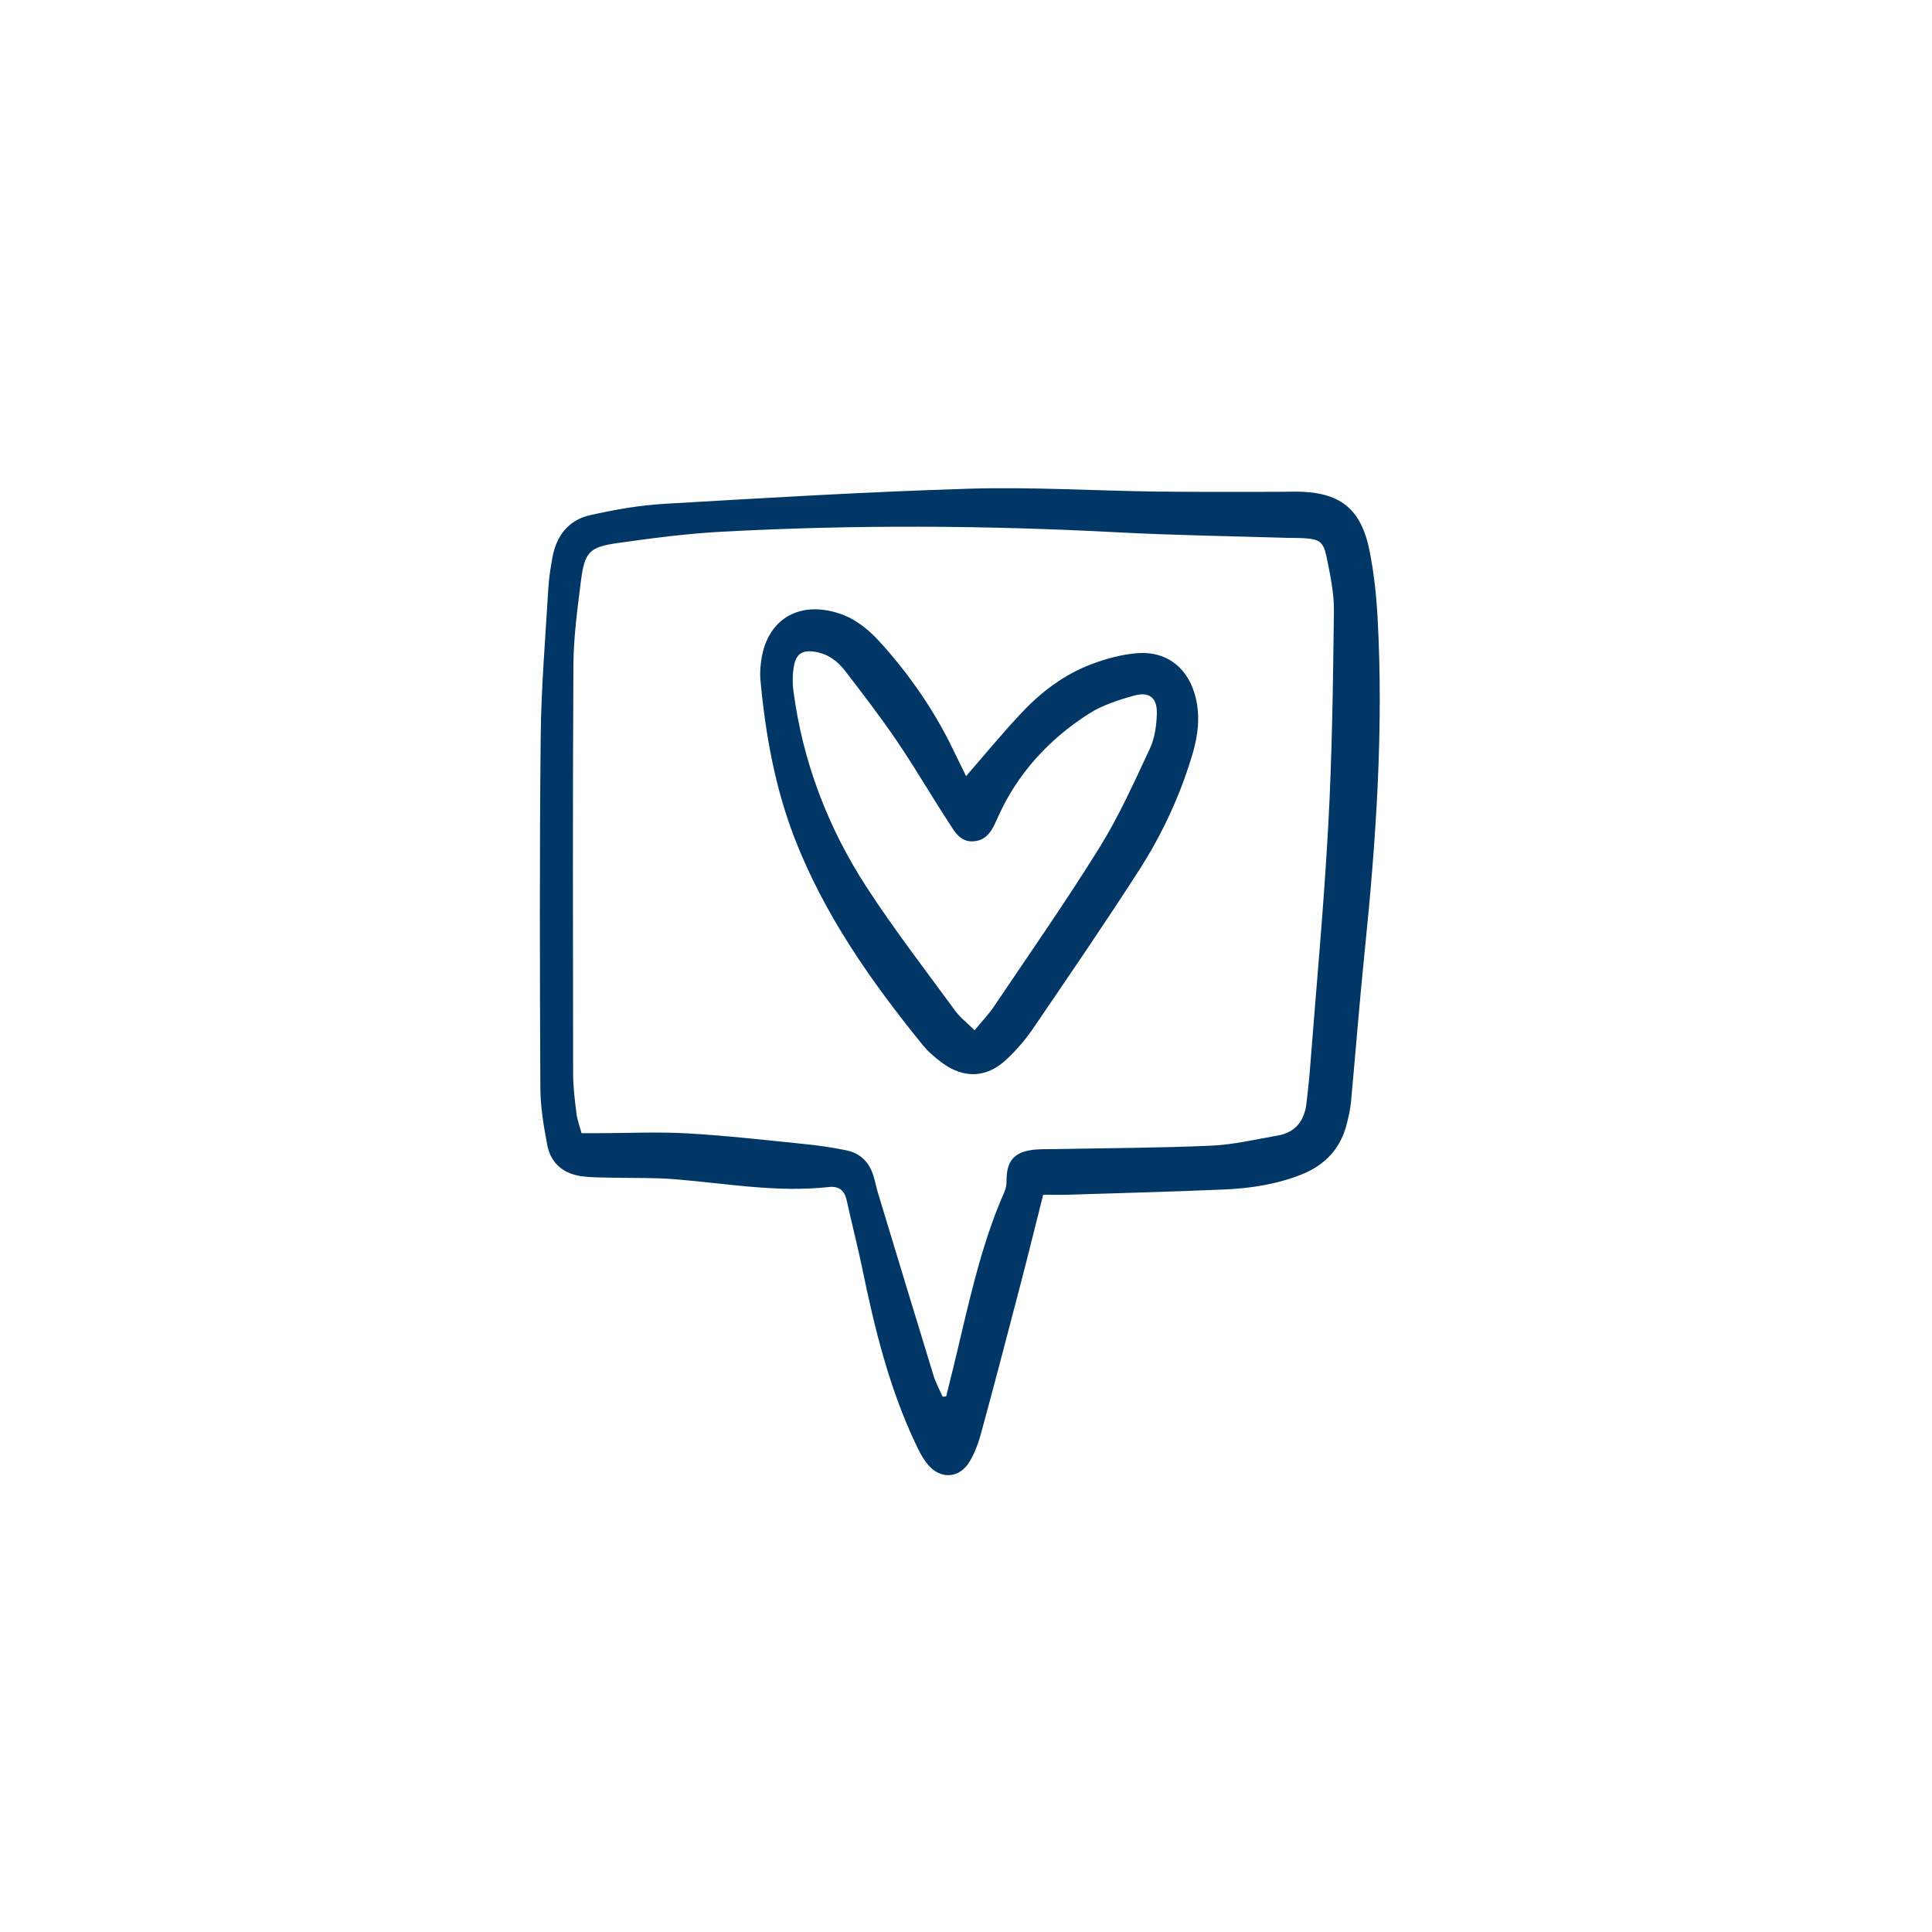
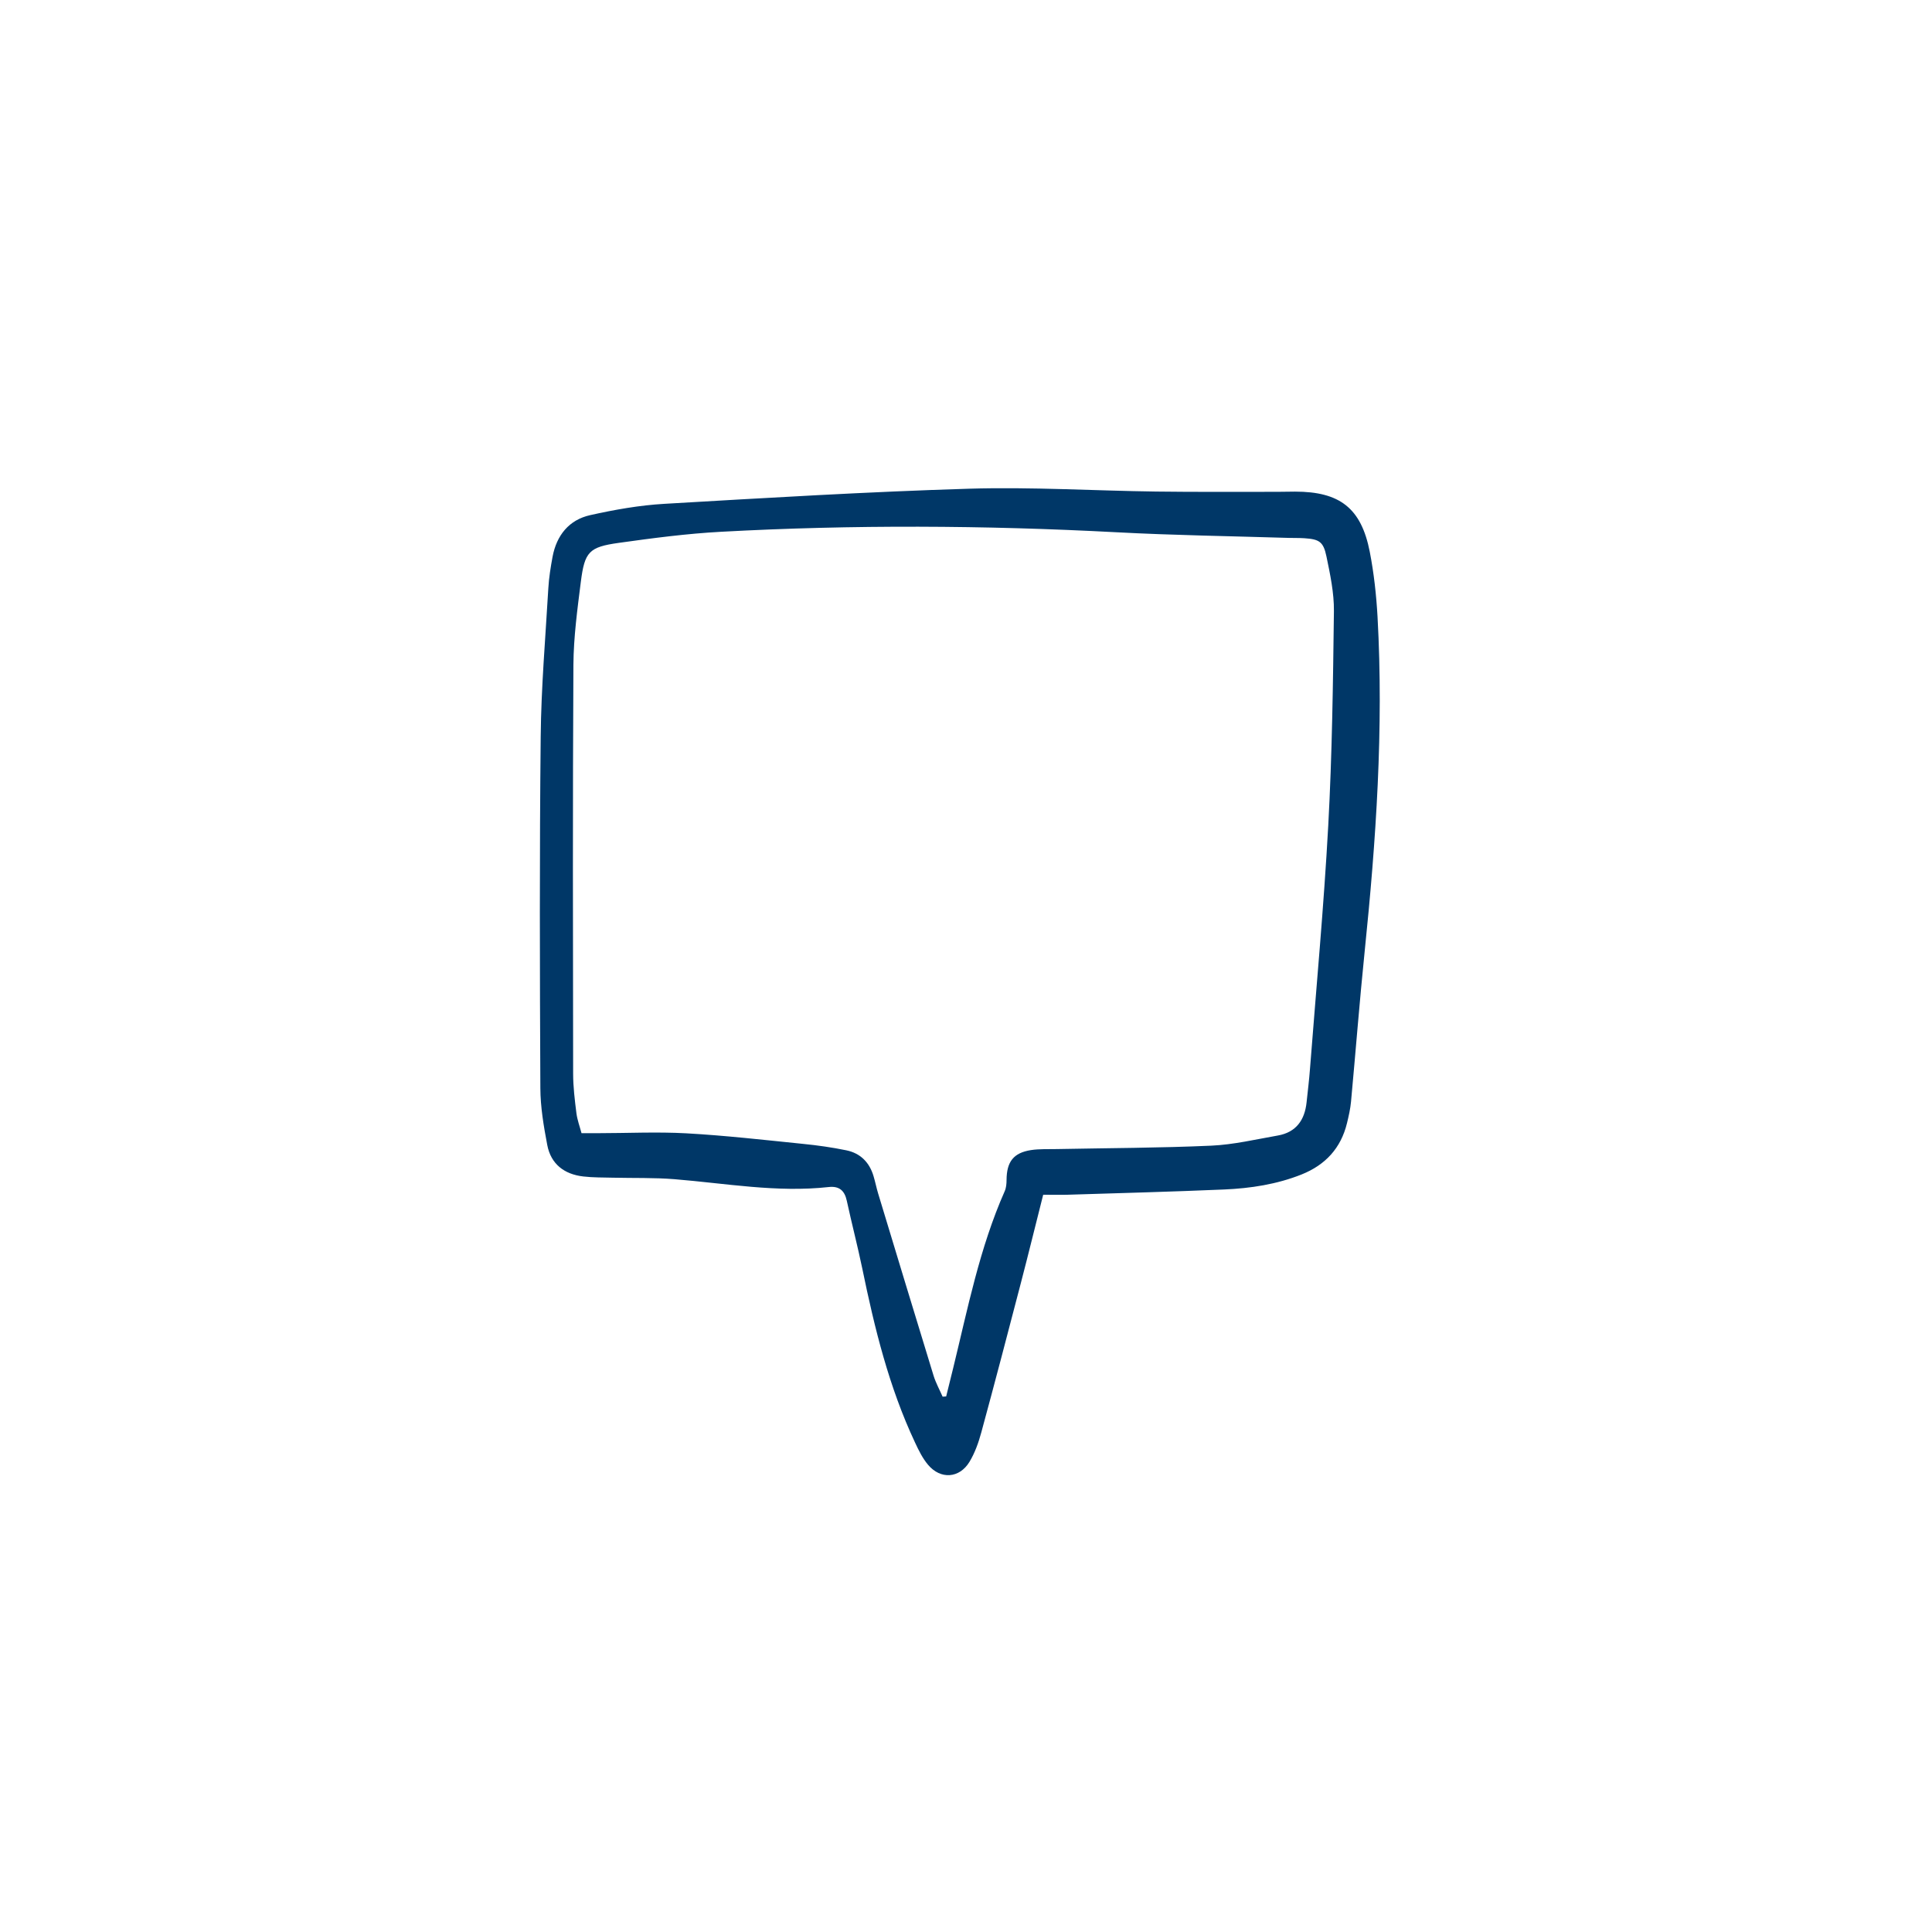
<svg xmlns="http://www.w3.org/2000/svg" id="Layer_1" data-name="Layer 1" viewBox="0 0 283.46 283.46">
  <defs>
    <style>
      .cls-1 {
        fill: #003767;
      }
    </style>
  </defs>
-   <path class="cls-1" d="M153.06,175.27c-1.15,4.54-2.18,8.76-3.28,12.97-1.91,7.32-3.82,14.64-5.81,21.94-.4,1.48-.94,2.99-1.73,4.3-1.48,2.44-4.25,2.61-6.08.43-.8-.95-1.37-2.11-1.9-3.25-3.83-8.14-5.95-16.8-7.75-25.56-.69-3.32-1.55-6.61-2.27-9.93-.32-1.49-1.11-2.18-2.65-2.01-7.61.84-15.1-.54-22.63-1.15-2.99-.24-6.01-.15-9.02-.22-1.45-.04-2.92-.01-4.36-.18-2.79-.32-4.76-1.82-5.29-4.63-.52-2.75-1-5.56-1.01-8.35-.08-17.18-.13-34.36.05-51.53.07-7.27.7-14.54,1.12-21.8.09-1.54.34-3.09.62-4.61.59-3.14,2.41-5.42,5.52-6.11,3.58-.8,7.24-1.45,10.9-1.66,14.92-.87,29.84-1.77,44.77-2.22,9.11-.27,18.24.3,27.36.42,5.92.08,11.84.03,17.76.04.87,0,1.75-.03,2.62-.03,6.58,0,9.72,2.43,10.97,8.83.61,3.13.96,6.34,1.14,9.53.91,16.43-.21,32.78-1.89,49.12-.75,7.34-1.32,14.69-2,22.03-.1,1.06-.34,2.11-.59,3.14-.89,3.67-3.16,6.13-6.65,7.53-3.66,1.46-7.49,2.04-11.38,2.21-7.66.33-15.32.53-22.99.77-1.06.03-2.12,0-3.57,0ZM138.29,204.92c.18-.01.35-.03.53-.04.34-1.39.69-2.77,1.03-4.16,2.14-8.76,3.88-17.64,7.56-25.95.22-.5.27-1.11.27-1.66.02-2.65,1.01-3.97,3.58-4.37,1.24-.19,2.51-.12,3.77-.15,7.57-.15,15.14-.16,22.7-.5,3.27-.15,6.51-.92,9.76-1.49,2.67-.47,3.94-2.27,4.21-4.87.17-1.64.38-3.28.5-4.92.92-11.9,2.03-23.8,2.68-35.71.57-10.46.7-20.95.83-31.43.03-2.68-.55-5.4-1.1-8.05-.45-2.16-1.07-2.5-3.21-2.65-.77-.05-1.55-.03-2.33-.05-8.44-.26-16.89-.38-25.32-.83-19.31-1.02-38.62-1.12-57.93-.07-5.03.27-10.05.93-15.04,1.63-4.36.61-5,1.31-5.56,5.71-.51,4.04-1.06,8.11-1.09,12.17-.11,20-.07,39.99-.04,59.99,0,1.93.24,3.88.48,5.8.13,1.01.5,1.99.75,2.94.99,0,1.66,0,2.33,0,4.36,0,8.73-.22,13.07.02,5.71.32,11.41.97,17.11,1.55,2.12.21,4.24.51,6.33.94,2.07.42,3.41,1.77,4.01,3.81.25.84.42,1.7.67,2.53,2.7,8.91,5.4,17.82,8.13,26.72.33,1.07.88,2.06,1.33,3.09Z" />
-   <path class="cls-1" d="M141.74,113.87c2.86-3.28,5.43-6.42,8.21-9.36,2.89-3.06,6.25-5.58,10.21-7.07,2.15-.81,4.46-1.44,6.74-1.61,4.44-.31,7.55,2.3,8.56,6.66.63,2.74.3,5.41-.47,8.05-1.8,6.09-4.45,11.82-7.87,17.14-5.04,7.83-10.3,15.52-15.55,23.22-1.14,1.67-2.5,3.24-3.98,4.61-2.86,2.64-6.12,2.76-9.29.48-1.09-.79-2.15-1.71-2.99-2.75-7.54-9.3-14.39-19.04-18.75-30.32-2.89-7.49-4.27-15.3-5-23.25-.07-.77-.01-1.55.07-2.32.67-6.29,5.38-9.31,11.41-7.37,2.49.8,4.42,2.4,6.13,4.29,4.25,4.71,7.84,9.87,10.61,15.59.63,1.31,1.27,2.61,1.96,4.01ZM142.98,151.17c1.12-1.36,2.12-2.4,2.91-3.58,5.2-7.73,10.54-15.37,15.45-23.28,2.85-4.59,5.08-9.59,7.38-14.5.71-1.53.96-3.37,1.01-5.08.07-2.34-1.09-3.3-3.34-2.67-2.31.64-4.7,1.41-6.69,2.69-5.81,3.74-10.39,8.7-13.26,15.08-.73,1.63-1.4,3.34-3.42,3.59-2.14.27-3.02-1.51-3.95-2.94-2.54-3.9-4.88-7.94-7.5-11.79-2.39-3.52-5-6.91-7.6-10.29-1.08-1.4-2.49-2.45-4.32-2.76-1.86-.31-2.83.22-3.16,2.06-.22,1.22-.23,2.52-.07,3.75,1.38,10.37,5.04,19.95,10.7,28.67,4.06,6.26,8.64,12.18,13.05,18.21.71.97,1.72,1.74,2.82,2.83Z" />
+   <path class="cls-1" d="M153.06,175.27c-1.15,4.54-2.18,8.76-3.28,12.97-1.91,7.32-3.82,14.64-5.81,21.94-.4,1.48-.94,2.99-1.73,4.3-1.48,2.44-4.25,2.61-6.08.43-.8-.95-1.37-2.11-1.9-3.25-3.83-8.14-5.95-16.8-7.75-25.56-.69-3.32-1.55-6.61-2.27-9.93-.32-1.49-1.11-2.18-2.65-2.01-7.61.84-15.1-.54-22.63-1.15-2.99-.24-6.01-.15-9.02-.22-1.45-.04-2.92-.01-4.36-.18-2.79-.32-4.76-1.82-5.29-4.63-.52-2.75-1-5.56-1.01-8.35-.08-17.18-.13-34.36.05-51.53.07-7.27.7-14.54,1.12-21.8.09-1.54.34-3.09.62-4.61.59-3.14,2.41-5.42,5.52-6.11,3.58-.8,7.24-1.45,10.9-1.66,14.92-.87,29.84-1.77,44.77-2.22,9.11-.27,18.24.3,27.36.42,5.92.08,11.84.03,17.76.04.87,0,1.75-.03,2.62-.03,6.58,0,9.72,2.43,10.97,8.83.61,3.13.96,6.34,1.14,9.53.91,16.43-.21,32.78-1.89,49.12-.75,7.34-1.32,14.69-2,22.03-.1,1.06-.34,2.11-.59,3.14-.89,3.67-3.16,6.13-6.65,7.53-3.66,1.46-7.49,2.04-11.38,2.21-7.66.33-15.32.53-22.99.77-1.06.03-2.12,0-3.57,0ZM138.29,204.92c.18-.01.35-.03.53-.04.34-1.39.69-2.77,1.03-4.16,2.14-8.76,3.88-17.64,7.56-25.95.22-.5.27-1.11.27-1.66.02-2.65,1.01-3.97,3.58-4.37,1.24-.19,2.51-.12,3.77-.15,7.57-.15,15.14-.16,22.7-.5,3.27-.15,6.51-.92,9.76-1.49,2.67-.47,3.94-2.27,4.21-4.87.17-1.64.38-3.28.5-4.92.92-11.9,2.03-23.8,2.68-35.71.57-10.46.7-20.95.83-31.43.03-2.68-.55-5.4-1.1-8.05-.45-2.16-1.07-2.5-3.21-2.65-.77-.05-1.55-.03-2.33-.05-8.44-.26-16.89-.38-25.32-.83-19.31-1.02-38.62-1.12-57.93-.07-5.03.27-10.05.93-15.04,1.63-4.36.61-5,1.31-5.56,5.71-.51,4.04-1.06,8.11-1.09,12.17-.11,20-.07,39.99-.04,59.99,0,1.93.24,3.88.48,5.8.13,1.01.5,1.99.75,2.94.99,0,1.66,0,2.33,0,4.36,0,8.73-.22,13.07.02,5.71.32,11.41.97,17.11,1.55,2.12.21,4.24.51,6.33.94,2.07.42,3.41,1.77,4.01,3.81.25.84.42,1.7.67,2.53,2.7,8.91,5.4,17.82,8.13,26.72.33,1.07.88,2.06,1.33,3.09" />
</svg>